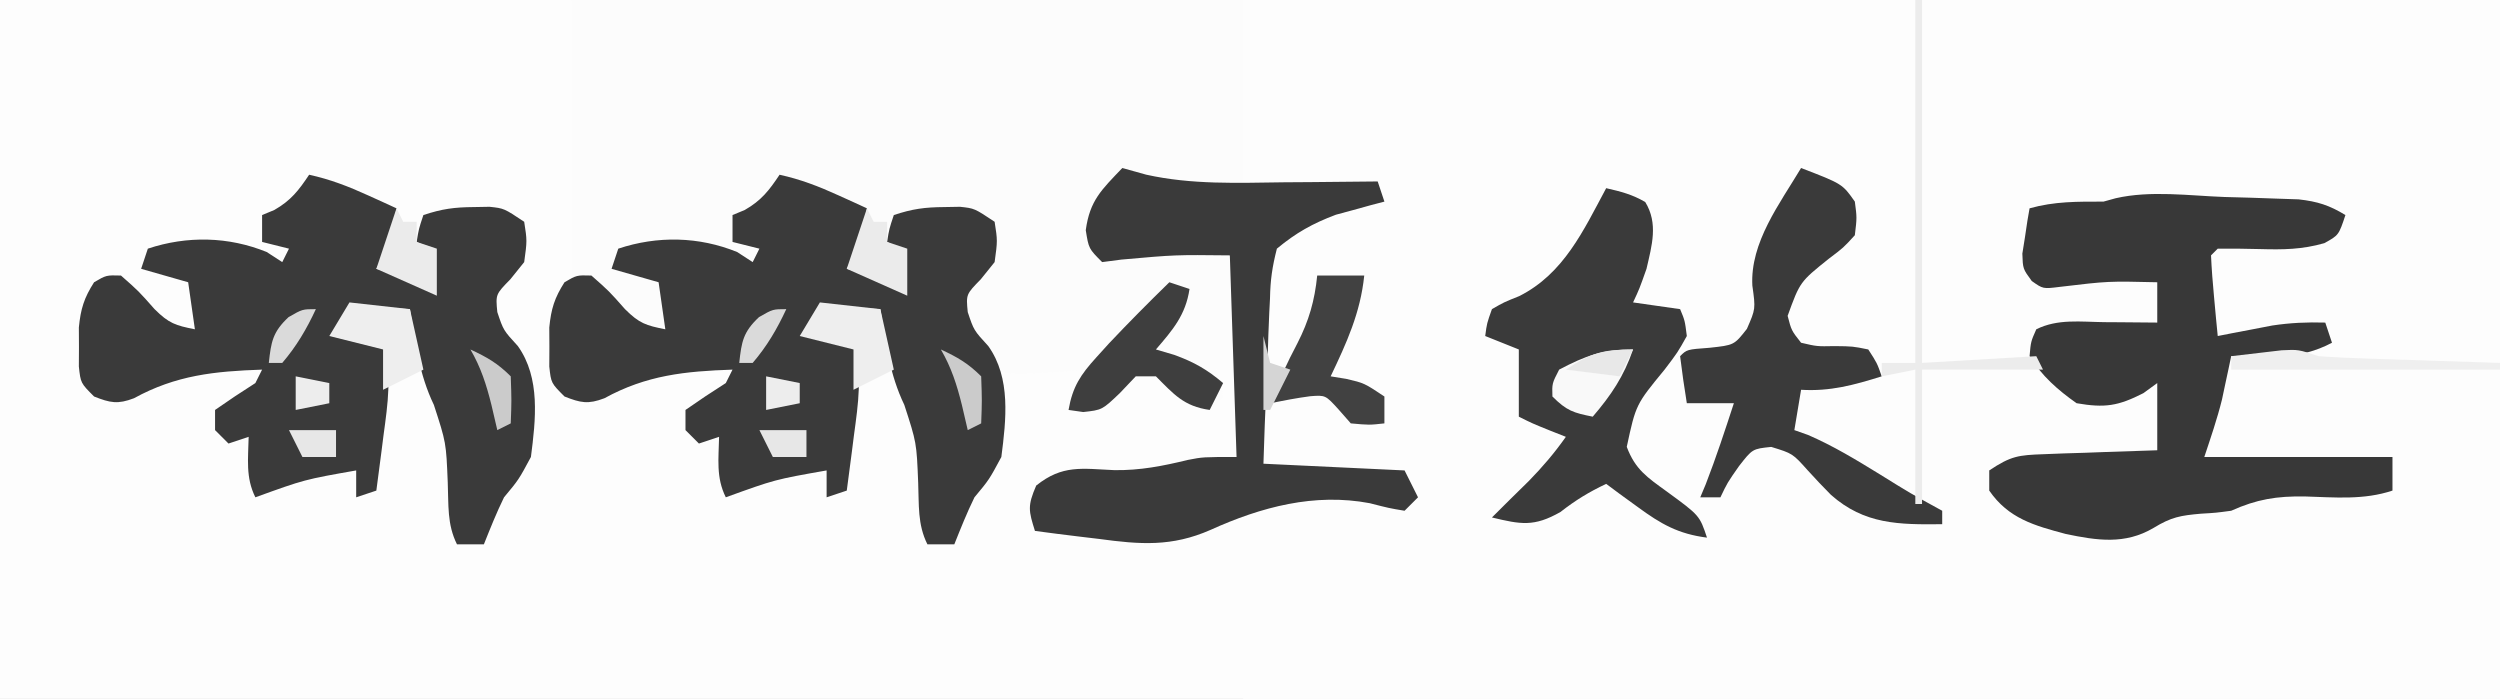
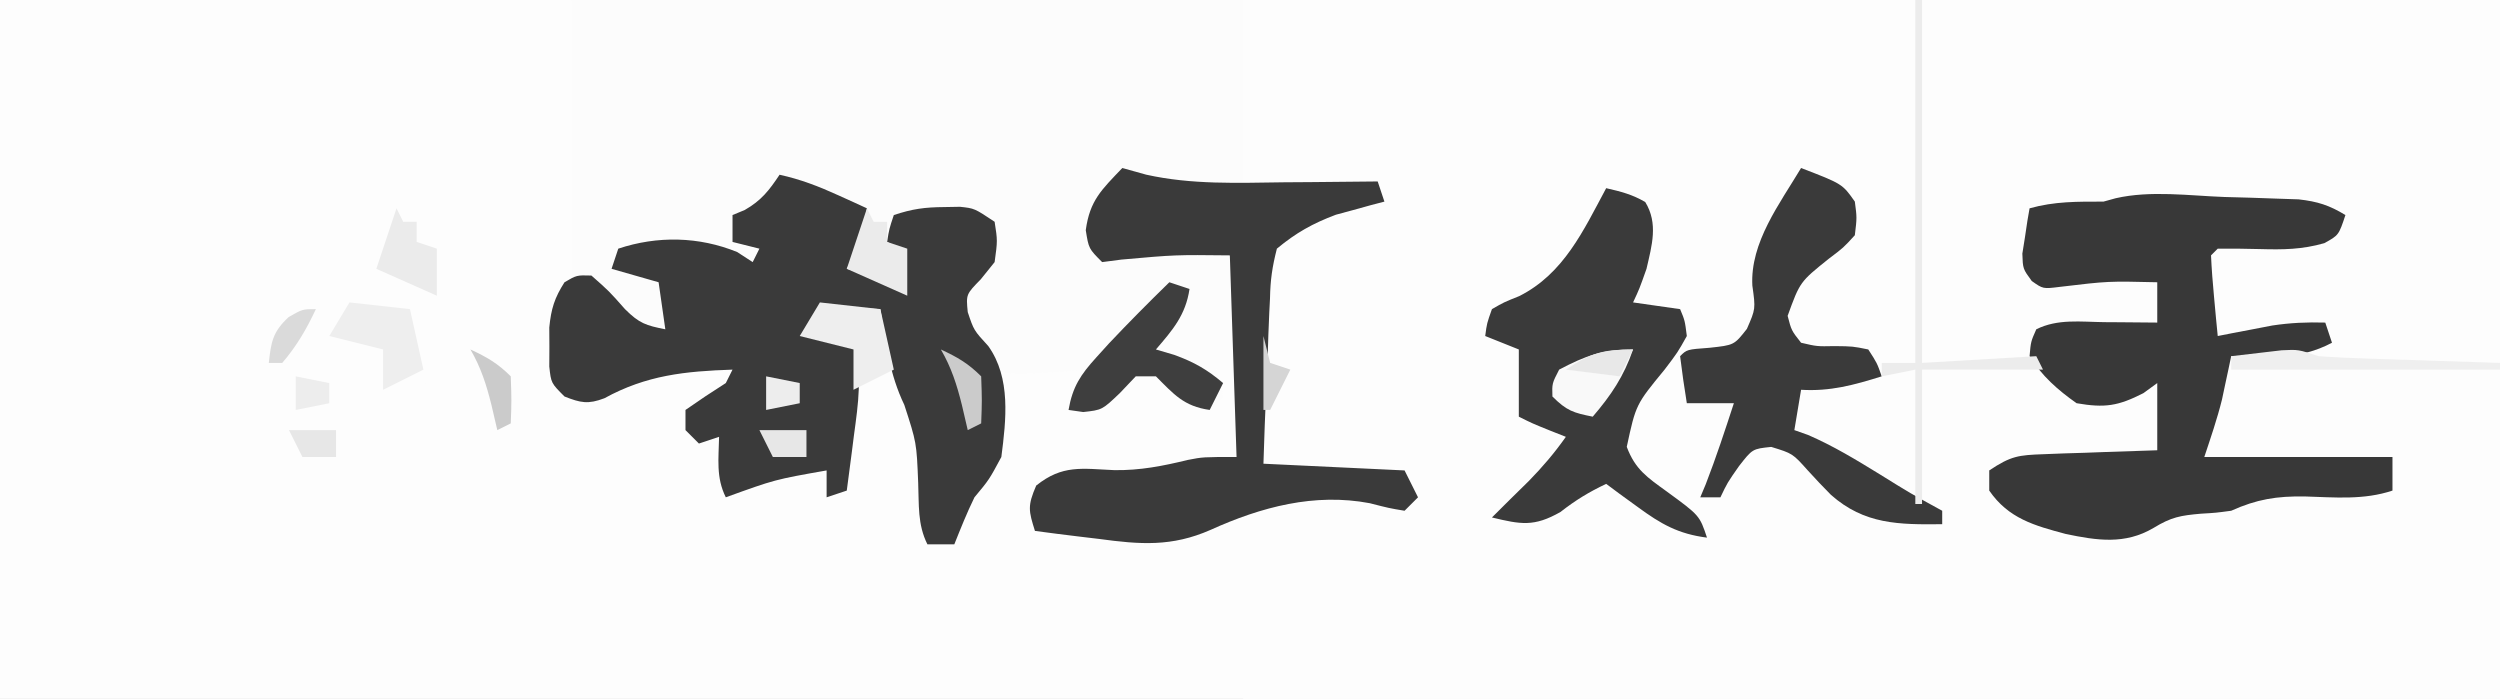
<svg xmlns="http://www.w3.org/2000/svg" version="1.1" width="372" height="104">
  <rect width="100%" height="100%" fill="#808080" stroke="none" />
  <path d="M0 0 C122.76 0 245.52 0 372 0 C372 34.32 372 68.64 372 104 C249.24 104 126.48 104 0 104 C0 69.68 0 35.36 0 0 Z " fill="#FDFDFD" transform="translate(0,0)" />
  <path d="M0 0 C28.38 0 56.76 0 86 0 C86 34.32 86 68.64 86 104 C24.29 104 -37.42 104 -101 104 C-101 95.42 -101 86.84 -101 78 C-96.994 73.994 -93.565 73.404 -88 73 C-84.256 73.391 -80.652 74.097 -77 75 C-77 73.68 -77 72.36 -77 71 C-78.097 70.939 -79.194 70.879 -80.324 70.816 C-81.779 70.732 -83.233 70.647 -84.688 70.562 C-85.409 70.523 -86.13 70.484 -86.873 70.443 C-90.667 70.218 -94.287 69.872 -98 69 C-98.431 63.739 -98.431 63.739 -98 61 C-95.812 58.938 -95.812 58.938 -93 58 C-89.046 58.188 -87.69 59.31 -85 62 C-82.394 62.722 -82.394 62.722 -80 63 C-80 61.68 -80 60.36 -80 59 C-80.804 58.711 -81.609 58.422 -82.438 58.125 C-85 57 -85 57 -86 55 C-77.75 55 -69.5 55 -61 55 C-60.505 57.97 -60.505 57.97 -60 61 C-57.845 62.933 -55.656 63.745 -53 65 C-55.176 69.897 -57.882 73.989 -63 76 C-62.67 76.33 -62.34 76.66 -62 77 C-55.877 76.76 -53.271 75.063 -49 71 C-45.426 72.307 -42.49 73.884 -39.375 76.062 C-36.828 77.84 -34.968 79.011 -32 80 C-35.515 74.956 -40.117 71.62 -45 68 C-44.684 61.835 -41.508 57.827 -38 53 C-36.794 55.332 -35.835 57.496 -35 60 C-32.69 60 -30.38 60 -28 60 C-28.964 65.205 -29.877 69.599 -33 74 C-32.01 74 -31.02 74 -30 74 C-29.732 73.237 -29.464 72.474 -29.188 71.688 C-28.023 69.051 -27.34 67.647 -25 66 C-22.688 65.648 -22.688 65.648 -20 66 C-17.613 67.934 -17.613 67.934 -15.312 70.438 C-11.078 74.986 -9.018 76.082 -2.875 77.062 C-1.779 77.239 -0.684 77.416 0.445 77.598 C1.288 77.73 2.131 77.863 3 78 C3 77.34 3 76.68 3 76 C1.515 75.505 1.515 75.505 0 75 C0 68.4 0 61.8 0 55 C4.579 54.876 4.579 54.876 9.25 54.75 C10.206 54.714 11.161 54.677 12.146 54.64 C18.467 54.557 18.467 54.557 21.395 56.992 C21.924 57.655 22.454 58.317 23 59 C27.564 59.498 30.878 58.999 35 57 C35 60.3 35 63.6 35 67 C32.29 67.903 30.462 68.17 27.656 68.281 C26.405 68.337 26.405 68.337 25.129 68.395 C23.376 68.465 21.624 68.535 19.871 68.605 C18.62 68.662 18.62 68.662 17.344 68.719 C16.583 68.749 15.821 68.779 15.037 68.811 C12.799 68.941 12.799 68.941 10 70 C12.204 74.53 14.347 76.139 19 78 C23.204 79.217 27.652 79.527 32 79 C33.674 78.013 35.341 77.012 37 76 C39.244 75.629 41.449 75.44 43.719 75.309 C46.048 75.11 46.048 75.11 48.168 73.98 C52.367 72.527 56.405 72.79 60.812 72.875 C62.138 72.889 62.138 72.889 63.49 72.902 C65.66 72.926 67.83 72.962 70 73 C70 71.35 70 69.7 70 68 C68.862 68.162 67.724 68.325 66.551 68.492 C62.082 69.049 57.686 69.149 53.188 69.125 C52.063 69.131 52.063 69.131 50.916 69.137 C47.684 69.131 45.087 69.029 42 68 C41.669 62.258 43.77 58.228 46 53 C50.95 52.34 55.9 51.68 61 51 C60.67 50.34 60.34 49.68 60 49 C52.08 49.495 52.08 49.495 44 50 C41.592 41.571 41.592 41.571 42 38 C44 36 44 36 47.371 35.875 C49.416 35.923 51.458 36.001 53.502 36.078 C57.27 36.167 58.771 36.153 62 34 C62 33.34 62 32.68 62 32 C55.423 31.072 48.884 30.662 42.25 30.375 C41.223 30.323 40.195 30.272 39.137 30.219 C37.654 30.153 37.654 30.153 36.141 30.086 C35.249 30.045 34.357 30.004 33.438 29.962 C31.1 29.998 29.241 30.377 27 31 C25.251 31.066 23.5 31.086 21.75 31.062 C20.858 31.053 19.966 31.044 19.047 31.035 C18.371 31.024 17.696 31.012 17 31 C16.778 32.456 16.573 33.915 16.375 35.375 C16.201 36.593 16.201 36.593 16.023 37.836 C16.016 38.55 16.008 39.264 16 40 C16.66 40.66 17.32 41.32 18 42 C21.001 41.982 21.001 41.982 24.375 41.562 C31.454 40.803 31.454 40.803 35 42 C35 43.98 35 45.96 35 48 C33.868 48.061 32.736 48.121 31.57 48.184 C30.089 48.268 28.607 48.353 27.125 48.438 C26.005 48.496 26.005 48.496 24.863 48.557 C20.8 48.716 20.8 48.716 17 50 C16.67 51.32 16.34 52.64 16 54 C10.72 54 5.44 54 0 54 C0 36.18 0 18.36 0 0 Z " fill="#FDFDFD" transform="translate(286,0)" />
  <path d="M0 0 C33.33 0 66.66 0 101 0 C101 17.82 101 35.64 101 54 C106.28 54 111.56 54 117 54 C117.33 52.35 117.66 50.7 118 49 C121.188 47.406 124.629 47.898 128.125 47.938 C128.879 47.942 129.633 47.947 130.41 47.951 C132.273 47.963 134.137 47.981 136 48 C136 46.02 136 44.04 136 42 C128.712 41.829 128.712 41.829 121.5 42.688 C119 43 119 43 117.324 41.812 C116 40 116 40 115.926 37.738 C116.053 36.938 116.181 36.137 116.312 35.312 C116.432 34.504 116.552 33.696 116.676 32.863 C116.783 32.248 116.89 31.634 117 31 C120.736 29.951 124.122 30 128 30 C128.601 29.834 129.201 29.668 129.82 29.497 C135.025 28.311 140.701 29.118 146 29.312 C147.284 29.348 148.568 29.383 149.891 29.42 C151.123 29.463 152.355 29.506 153.625 29.551 C154.752 29.589 155.878 29.626 157.039 29.665 C159.867 29.985 161.591 30.538 164 32 C163 35 163 35 160.859 36.184 C157.52 37.137 154.716 37.161 151.25 37.062 C149.167 37.009 147.083 36.979 145 37 C144.67 37.33 144.34 37.66 144 38 C144.09 40.024 144.246 42.045 144.438 44.062 C144.59 45.72 144.59 45.72 144.746 47.41 C144.83 48.265 144.914 49.119 145 50 C145.736 49.856 146.472 49.711 147.23 49.562 C148.206 49.377 149.182 49.191 150.188 49 C151.632 48.722 151.632 48.722 153.105 48.438 C155.793 48.031 158.288 47.921 161 48 C161.33 48.99 161.66 49.98 162 51 C157.139 53.592 152.347 53.187 147 53 C146.879 53.58 146.758 54.16 146.633 54.758 C146.381 55.93 146.381 55.93 146.125 57.125 C145.881 58.274 145.881 58.274 145.633 59.445 C144.915 62.341 143.943 65.17 143 68 C152.24 68 161.48 68 171 68 C171 69.65 171 71.3 171 73 C166.71 74.43 162.451 74.007 157.98 73.873 C153.78 73.807 150.808 74.286 147 76 C144.719 76.309 144.719 76.309 142.5 76.438 C139.445 76.709 138.115 76.93 135.438 78.562 C131.186 81.07 127.04 80.423 122.402 79.461 C117.728 78.208 113.864 77.166 111 73 C111 72.01 111 71.02 111 70 C114.236 67.843 115.344 67.716 119.105 67.586 C120.088 67.547 121.071 67.509 122.084 67.469 C123.108 67.438 124.132 67.407 125.188 67.375 C126.223 67.336 127.259 67.298 128.326 67.258 C130.884 67.164 133.442 67.081 136 67 C136 63.7 136 60.4 136 57 C135.319 57.495 134.639 57.99 133.938 58.5 C130.292 60.361 128.046 60.515 124 60 C123.47 59.346 122.94 58.693 122.395 58.02 C118.704 54.907 114.931 55.327 110.25 55.25 C107.198 55.167 104.145 55.085 101 55 C101.33 61.6 101.66 68.2 102 75 C102.66 75.33 103.32 75.66 104 76 C104 76.66 104 77.32 104 78 C97.563 78.075 92.419 78.048 87.438 73.625 C86.266 72.441 85.118 71.234 84 70 C81.746 67.479 81.746 67.479 78.562 66.5 C75.764 66.789 75.764 66.789 73.75 69.375 C72.028 71.84 72.028 71.84 71 74 C70.01 74 69.02 74 68 74 C68.268 73.361 68.536 72.721 68.812 72.062 C70.354 68.088 71.676 64.051 73 60 C70.69 60 68.38 60 66 60 C65.01 58.02 64.02 56.04 63 54 C61.961 55.551 60.945 57.116 59.938 58.688 C59.369 59.558 58.801 60.428 58.215 61.324 C56.822 63.901 56.822 63.901 57.004 66.574 C58.342 69.832 60.165 71.072 63 73.125 C67.901 76.703 67.901 76.703 69 80 C64.717 79.452 62.149 77.976 58.688 75.438 C57.804 74.797 56.921 74.156 56.012 73.496 C55.348 73.002 54.684 72.509 54 72 C51.419 73.221 49.472 74.41 47.188 76.188 C43.257 78.423 41.31 78.034 37 77 C38.823 75.177 40.653 73.363 42.5 71.562 C44.554 69.457 46.312 67.398 48 65 C47.237 64.711 46.474 64.422 45.688 64.125 C43 63 43 63 40 61 C40 59.02 40 57.04 40 55 C32.08 55.33 24.16 55.66 16 56 C17.65 56.99 19.3 57.98 21 59 C21 60.32 21 61.64 21 63 C18.75 63.25 18.75 63.25 16 63 C15.34 62.319 14.68 61.639 14 60.938 C13.34 60.298 12.68 59.659 12 59 C9.417 59.083 9.417 59.083 7 60 C6.01 60.33 5.02 60.66 4 61 C3.67 63.64 3.34 66.28 3 69 C9.93 69.33 16.86 69.66 24 70 C24.66 71.32 25.32 72.64 26 74 C25.34 74.66 24.68 75.32 24 76 C21.707 75.617 21.707 75.617 18.812 74.875 C10.612 73.326 2.687 75.425 -4.863 78.844 C-10.64 81.388 -15.326 81.027 -21.5 80.188 C-22.418 80.079 -23.336 79.97 -24.281 79.857 C-26.524 79.589 -28.762 79.303 -31 79 C-31.946 75.989 -32.123 75.286 -30.812 72.25 C-26.905 69.124 -24.039 69.737 -19.176 69.957 C-15.34 70.009 -11.964 69.341 -8.254 68.438 C-6 68 -6 68 -1 68 C-1.33 58.1 -1.66 48.2 -2 38 C-10.093 37.91 -10.093 37.91 -18.125 38.625 C-19.074 38.749 -20.023 38.873 -21 39 C-23 37 -23 37 -23.438 34.25 C-22.838 29.8 -21.063 28.217 -18 25 C-17.182 25.217 -17.182 25.217 -16.348 25.438 C-15.594 25.623 -14.839 25.809 -14.062 26 C-13.332 26.186 -12.601 26.371 -11.848 26.562 C-7.942 27.163 -3.952 27 0 27 C0 18.09 0 9.18 0 0 Z " fill="#FDFDFD" transform="translate(185,0)" />
  <path d="M0 0 C28.05 0 56.1 0 85 0 C85.495 20.295 85.495 20.295 86 41 C87.65 41.66 89.3 42.32 91 43 C92.338 44.663 93.672 46.329 95 48 C97.129 48.87 97.129 48.87 99 49 C98.505 45.535 98.505 45.535 98 42 C95.69 41.34 93.38 40.68 91 40 C91.33 39.01 91.66 38.02 92 37 C97.836 35.055 104.013 35.192 109.688 37.5 C110.451 37.995 111.214 38.49 112 39 C112.495 38.01 112.495 38.01 113 37 C111.02 36.505 111.02 36.505 109 36 C109 34.68 109 33.36 109 32 C109.598 31.753 110.196 31.505 110.812 31.25 C113.286 29.836 114.434 28.349 116 26 C119.115 26.679 121.851 27.741 124.75 29.062 C125.549 29.425 126.348 29.787 127.172 30.16 C128.077 30.576 128.077 30.576 129 31 C128.443 34.344 127.648 37.033 126 40 C127.134 40.309 128.269 40.619 129.438 40.938 C133 42 133 42 134 43 C134 41.02 134 39.04 134 37 C133.34 36.67 132.68 36.34 132 36 C132.312 34.062 132.312 34.062 133 32 C135.786 31.071 137.611 30.837 140.5 30.812 C141.273 30.798 142.047 30.784 142.844 30.77 C145 31 145 31 148 33 C148.438 35.812 148.438 35.812 148 39 C147.319 39.846 146.639 40.691 145.938 41.562 C143.747 43.799 143.747 43.799 144 46.438 C144.905 49.15 144.905 49.15 147.062 51.5 C150.445 56.258 149.714 62.472 149 68 C147.188 71.375 147.188 71.375 145 74 C143.876 76.295 142.95 78.625 142 81 C140.68 81 139.36 81 138 81 C136.508 78.016 136.763 75.132 136.625 71.812 C136.387 65.86 136.387 65.86 134.562 60.25 C132.365 55.68 131.766 50.983 131 46 C129.543 45.919 128.084 45.861 126.625 45.812 C125.407 45.76 125.407 45.76 124.164 45.707 C123.45 45.804 122.736 45.9 122 46 C121.34 46.99 120.68 47.98 120 49 C122.31 49.66 124.62 50.32 127 51 C128.365 55.764 127.713 59.994 127.062 64.812 C126.963 65.601 126.863 66.389 126.76 67.201 C126.514 69.135 126.258 71.068 126 73 C124.515 73.495 124.515 73.495 123 74 C123 72.68 123 71.36 123 70 C115.314 71.352 115.314 71.352 108 74 C106.522 71.043 106.94 68.258 107 65 C105.515 65.495 105.515 65.495 104 66 C103.34 65.34 102.68 64.68 102 64 C102 63.01 102 62.02 102 61 C103.967 59.619 105.969 58.285 108 57 C108.495 56.01 108.495 56.01 109 55 C101.94 55.239 96.189 55.824 89.938 59.258 C87.522 60.183 86.372 59.968 84 59 C82.75 56.938 82.75 56.938 82 55 C81.01 55 80.02 55 79 55 C79.046 55.869 79.093 56.738 79.141 57.633 C79.485 68.618 79.485 68.618 75 74 C73.876 76.295 72.95 78.625 72 81 C70.68 81 69.36 81 68 81 C66.508 78.016 66.763 75.132 66.625 71.812 C66.387 65.86 66.387 65.86 64.562 60.25 C62.365 55.68 61.766 50.983 61 46 C59.543 45.919 58.084 45.861 56.625 45.812 C55.407 45.76 55.407 45.76 54.164 45.707 C53.45 45.804 52.736 45.9 52 46 C51.34 46.99 50.68 47.98 50 49 C52.31 49.66 54.62 50.32 57 51 C58.365 55.764 57.713 59.994 57.062 64.812 C56.963 65.601 56.863 66.389 56.76 67.201 C56.514 69.135 56.258 71.068 56 73 C55.01 73.33 54.02 73.66 53 74 C53 72.68 53 71.36 53 70 C45.314 71.352 45.314 71.352 38 74 C36.522 71.043 36.94 68.258 37 65 C36.01 65.33 35.02 65.66 34 66 C33.01 65.01 33.01 65.01 32 64 C32 63.01 32 62.02 32 61 C33.967 59.619 35.969 58.285 38 57 C38.495 56.01 38.495 56.01 39 55 C31.94 55.239 26.189 55.824 19.938 59.258 C18 60 18 60 15.875 59.867 C14 59 14 59 12 55 C8.04 55 4.08 55 0 55 C0 36.85 0 18.7 0 0 Z " fill="#FDFDFD" transform="translate(0,0)" />
  <path d="M0 0 C33 0 66 0 100 0 C100 8.91 100 17.82 100 27 C94.494 29.753 87.662 27.438 82 26 C79.297 28.872 78.052 30.31 77.75 34.312 C77.832 35.199 77.915 36.086 78 37 C80.14 37.688 81.551 38.119 83.754 37.535 C86.607 36.855 89.257 36.868 92.188 36.875 C93.787 36.871 93.787 36.871 95.418 36.867 C98 37 98 37 99 38 C99.088 40.219 99.107 42.44 99.098 44.66 C99.096 45.325 99.095 45.989 99.093 46.674 C99.088 48.803 99.075 50.933 99.062 53.062 C99.057 54.503 99.053 55.944 99.049 57.385 C99.038 60.923 99.021 64.462 99 68 C98.67 68 98.34 68 98 68 C98 63.71 98 59.42 98 55 C97.34 55 96.68 55 96 55 C96.309 55.928 96.309 55.928 96.625 56.875 C96.749 57.576 96.873 58.278 97 59 C96.01 59.99 96.01 59.99 95 61 C91.157 60.744 89.609 58.609 87 56 C86.01 56 85.02 56 84 56 C83.216 56.825 82.433 57.65 81.625 58.5 C79 61 79 61 76.188 61.312 C75.466 61.209 74.744 61.106 74 61 C74.506 58.831 75 57 76 55 C75.12 55.093 74.239 55.186 73.332 55.281 C64.052 55.858 64.052 55.858 60.988 53.359 C59.105 50.445 57.807 48.378 58.301 44.852 C59 43 59 43 60.562 41.125 C62.459 38.322 62.226 36.311 62 33 C59.647 31.824 58.179 31.866 55.562 31.875 C54.78 31.872 53.998 31.87 53.191 31.867 C50.821 31.916 50.821 31.916 48 33 C47.67 33.99 47.34 34.98 47 36 C47.99 36.33 48.98 36.66 50 37 C50 39.31 50 41.62 50 44 C45.545 42.02 45.545 42.02 41 40 C41.99 37.03 42.98 34.06 44 31 C40.973 30.316 40.973 30.316 37.945 29.633 C36 29 36 29 34 27 C30.175 27.255 28.56 29.355 26 32 C25.34 32 24.68 32 24 32 C24.267 33.985 24.267 33.985 25 36 C26.485 36.495 26.485 36.495 28 37 C27.67 37.99 27.34 38.98 27 40 C26.237 39.505 25.474 39.01 24.688 38.5 C19.013 36.192 12.836 36.055 7 38 C6.67 38.66 6.34 39.32 6 40 C7.145 40.155 7.145 40.155 8.312 40.312 C11.239 41.061 12.315 41.517 14 44 C14.188 46.688 14.188 46.688 14 49 C9.104 48.58 7.336 46.422 4 43 C2.68 42.67 1.36 42.34 0 42 C0 28.14 0 14.28 0 0 Z " fill="#FCFCFC" transform="translate(85,0)" />
  <path d="M0 0 C3.115 0.679 5.851 1.741 8.75 3.062 C9.549 3.425 10.348 3.787 11.172 4.16 C11.775 4.437 12.378 4.714 13 5 C12.443 8.344 11.648 11.033 10 14 C11.702 14.464 11.702 14.464 13.438 14.938 C17 16 17 16 18 17 C18 15.02 18 13.04 18 11 C17.34 10.67 16.68 10.34 16 10 C16.312 8.062 16.312 8.062 17 6 C19.786 5.071 21.611 4.837 24.5 4.812 C25.273 4.798 26.047 4.784 26.844 4.77 C29 5 29 5 32 7 C32.438 9.812 32.438 9.812 32 13 C31.319 13.846 30.639 14.691 29.938 15.562 C27.747 17.799 27.747 17.799 28 20.438 C28.905 23.15 28.905 23.15 31.062 25.5 C34.445 30.258 33.714 36.472 33 42 C31.188 45.375 31.188 45.375 29 48 C27.876 50.295 26.95 52.625 26 55 C24.68 55 23.36 55 22 55 C20.508 52.016 20.763 49.132 20.625 45.812 C20.387 39.86 20.387 39.86 18.562 34.25 C16.365 29.68 15.766 24.983 15 20 C13.543 19.919 12.084 19.861 10.625 19.812 C9.407 19.76 9.407 19.76 8.164 19.707 C7.45 19.804 6.736 19.9 6 20 C5.34 20.99 4.68 21.98 4 23 C6.31 23.66 8.62 24.32 11 25 C12.365 29.764 11.713 33.994 11.062 38.812 C10.963 39.601 10.863 40.389 10.76 41.201 C10.514 43.135 10.258 45.068 10 47 C9.01 47.33 8.02 47.66 7 48 C7 46.68 7 45.36 7 44 C-0.686 45.352 -0.686 45.352 -8 48 C-9.478 45.043 -9.06 42.258 -9 39 C-10.485 39.495 -10.485 39.495 -12 40 C-12.66 39.34 -13.32 38.68 -14 38 C-14 37.01 -14 36.02 -14 35 C-12.033 33.619 -10.031 32.285 -8 31 C-7.67 30.34 -7.34 29.68 -7 29 C-14.06 29.239 -19.811 29.824 -26.062 33.258 C-28.488 34.187 -29.61 33.946 -32 33 C-34 31 -34 31 -34.266 28.539 C-34.26 27.577 -34.255 26.616 -34.25 25.625 C-34.255 24.669 -34.26 23.712 -34.266 22.727 C-33.996 19.959 -33.49 18.327 -32 16 C-30.188 14.938 -30.188 14.938 -28 15 C-25.375 17.312 -25.375 17.312 -23 20 C-20.861 22.139 -19.867 22.427 -17 23 C-17.33 20.69 -17.66 18.38 -18 16 C-20.31 15.34 -22.62 14.68 -25 14 C-24.67 13.01 -24.34 12.02 -24 11 C-18.164 9.055 -11.987 9.192 -6.312 11.5 C-5.168 12.242 -5.168 12.242 -4 13 C-3.67 12.34 -3.34 11.68 -3 11 C-4.32 10.67 -5.64 10.34 -7 10 C-7 8.68 -7 7.36 -7 6 C-6.402 5.753 -5.804 5.505 -5.188 5.25 C-2.714 3.836 -1.566 2.349 0 0 Z " fill="#3A3A3A" transform="translate(116,26)" />
-   <path d="M0 0 C3.115 0.679 5.851 1.741 8.75 3.062 C9.549 3.425 10.348 3.787 11.172 4.16 C11.775 4.437 12.378 4.714 13 5 C12.443 8.344 11.648 11.033 10 14 C11.702 14.464 11.702 14.464 13.438 14.938 C17 16 17 16 18 17 C18 15.02 18 13.04 18 11 C17.34 10.67 16.68 10.34 16 10 C16.312 8.062 16.312 8.062 17 6 C19.786 5.071 21.611 4.837 24.5 4.812 C25.273 4.798 26.047 4.784 26.844 4.77 C29 5 29 5 32 7 C32.438 9.812 32.438 9.812 32 13 C31.319 13.846 30.639 14.691 29.938 15.562 C27.747 17.799 27.747 17.799 28 20.438 C28.905 23.15 28.905 23.15 31.062 25.5 C34.445 30.258 33.714 36.472 33 42 C31.188 45.375 31.188 45.375 29 48 C27.876 50.295 26.95 52.625 26 55 C24.68 55 23.36 55 22 55 C20.508 52.016 20.763 49.132 20.625 45.812 C20.387 39.86 20.387 39.86 18.562 34.25 C16.365 29.68 15.766 24.983 15 20 C13.543 19.919 12.084 19.861 10.625 19.812 C9.407 19.76 9.407 19.76 8.164 19.707 C7.45 19.804 6.736 19.9 6 20 C5.34 20.99 4.68 21.98 4 23 C6.31 23.66 8.62 24.32 11 25 C12.365 29.764 11.713 33.994 11.062 38.812 C10.963 39.601 10.863 40.389 10.76 41.201 C10.514 43.135 10.258 45.068 10 47 C9.01 47.33 8.02 47.66 7 48 C7 46.68 7 45.36 7 44 C-0.686 45.352 -0.686 45.352 -8 48 C-9.478 45.043 -9.06 42.258 -9 39 C-10.485 39.495 -10.485 39.495 -12 40 C-12.66 39.34 -13.32 38.68 -14 38 C-14 37.01 -14 36.02 -14 35 C-12.033 33.619 -10.031 32.285 -8 31 C-7.67 30.34 -7.34 29.68 -7 29 C-14.06 29.239 -19.811 29.824 -26.062 33.258 C-28.488 34.187 -29.61 33.946 -32 33 C-34 31 -34 31 -34.266 28.539 C-34.26 27.577 -34.255 26.616 -34.25 25.625 C-34.255 24.669 -34.26 23.712 -34.266 22.727 C-33.996 19.959 -33.49 18.327 -32 16 C-30.188 14.938 -30.188 14.938 -28 15 C-25.375 17.312 -25.375 17.312 -23 20 C-20.861 22.139 -19.867 22.427 -17 23 C-17.33 20.69 -17.66 18.38 -18 16 C-20.31 15.34 -22.62 14.68 -25 14 C-24.67 13.01 -24.34 12.02 -24 11 C-18.164 9.055 -11.987 9.192 -6.312 11.5 C-5.168 12.242 -5.168 12.242 -4 13 C-3.67 12.34 -3.34 11.68 -3 11 C-4.32 10.67 -5.64 10.34 -7 10 C-7 8.68 -7 7.36 -7 6 C-6.402 5.753 -5.804 5.505 -5.188 5.25 C-2.714 3.836 -1.566 2.349 0 0 Z " fill="#3A3A3A" transform="translate(46,26)" />
  <path d="M0 0 C1.284 0.035 2.568 0.071 3.891 0.107 C5.123 0.151 6.355 0.194 7.625 0.238 C9.315 0.295 9.315 0.295 11.039 0.353 C13.867 0.672 15.591 1.225 18 2.688 C17 5.688 17 5.688 14.859 6.871 C11.52 7.824 8.716 7.848 5.25 7.75 C3.167 7.696 1.083 7.667 -1 7.688 C-1.33 8.018 -1.66 8.348 -2 8.688 C-1.91 10.712 -1.754 12.733 -1.562 14.75 C-1.41 16.407 -1.41 16.407 -1.254 18.098 C-1.17 18.952 -1.086 19.807 -1 20.688 C-0.264 20.543 0.472 20.399 1.23 20.25 C2.206 20.064 3.182 19.879 4.188 19.688 C5.15 19.502 6.113 19.316 7.105 19.125 C9.793 18.719 12.288 18.608 15 18.688 C15.495 20.172 15.495 20.172 16 21.688 C11.139 24.28 6.347 23.874 1 23.688 C0.818 24.558 0.818 24.558 0.633 25.445 C0.381 26.617 0.381 26.617 0.125 27.812 C-0.037 28.578 -0.2 29.344 -0.367 30.133 C-1.085 33.029 -2.057 35.857 -3 38.688 C6.24 38.688 15.48 38.688 25 38.688 C25 40.337 25 41.987 25 43.688 C20.71 45.117 16.451 44.695 11.98 44.561 C7.78 44.494 4.808 44.973 1 46.688 C-1.281 46.996 -1.281 46.996 -3.5 47.125 C-6.555 47.397 -7.885 47.617 -10.562 49.25 C-14.814 51.757 -18.96 51.111 -23.598 50.148 C-28.272 48.896 -32.136 47.853 -35 43.688 C-35 42.697 -35 41.708 -35 40.688 C-31.764 38.53 -30.656 38.404 -26.895 38.273 C-25.42 38.215 -25.42 38.215 -23.916 38.156 C-22.892 38.125 -21.868 38.094 -20.812 38.062 C-19.259 38.004 -19.259 38.004 -17.674 37.945 C-15.116 37.851 -12.558 37.768 -10 37.688 C-10 34.388 -10 31.087 -10 27.688 C-10.681 28.183 -11.361 28.677 -12.062 29.188 C-15.841 31.117 -17.801 31.411 -22 30.688 C-24.803 28.722 -27.194 26.611 -29 23.688 C-28.812 21.516 -28.812 21.516 -28 19.688 C-24.812 18.093 -21.371 18.586 -17.875 18.625 C-17.121 18.63 -16.367 18.634 -15.59 18.639 C-13.727 18.65 -11.863 18.668 -10 18.688 C-10 16.707 -10 14.727 -10 12.688 C-17.288 12.516 -17.288 12.516 -24.5 13.375 C-27 13.688 -27 13.688 -28.676 12.5 C-30 10.688 -30 10.688 -30.074 8.426 C-29.883 7.225 -29.883 7.225 -29.688 6 C-29.568 5.192 -29.448 4.384 -29.324 3.551 C-29.164 2.628 -29.164 2.628 -29 1.688 C-25.264 0.639 -21.878 0.688 -18 0.688 C-17.399 0.521 -16.799 0.355 -16.18 0.184 C-10.975 -1.002 -5.299 -0.194 0 0 Z " fill="#383838" transform="translate(331,29.312)" />
  <path d="M0 0 C1.762 0.491 1.762 0.491 3.559 0.992 C10.341 2.499 17.151 2.214 24.062 2.125 C25.419 2.115 26.775 2.106 28.131 2.098 C31.421 2.074 34.71 2.041 38 2 C38.495 3.485 38.495 3.485 39 5 C38.022 5.255 38.022 5.255 37.023 5.516 C36.149 5.758 35.275 6 34.375 6.25 C33.087 6.598 33.087 6.598 31.773 6.953 C28.313 8.259 25.861 9.628 23 12 C22.306 14.723 22.028 16.65 21.977 19.391 C21.941 20.095 21.905 20.8 21.868 21.526 C21.76 23.767 21.692 26.007 21.625 28.25 C21.559 29.774 21.49 31.297 21.418 32.82 C21.243 36.547 21.123 40.27 21 44 C27.93 44.33 34.86 44.66 42 45 C42.66 46.32 43.32 47.64 44 49 C43.34 49.66 42.68 50.32 42 51 C39.707 50.617 39.707 50.617 36.812 49.875 C28.612 48.326 20.687 50.425 13.137 53.844 C7.36 56.388 2.674 56.027 -3.5 55.188 C-4.418 55.079 -5.336 54.97 -6.281 54.857 C-8.524 54.589 -10.762 54.303 -13 54 C-13.946 50.989 -14.123 50.286 -12.812 47.25 C-8.905 44.124 -6.039 44.737 -1.176 44.957 C2.66 45.009 6.036 44.341 9.746 43.438 C12 43 12 43 17 43 C16.67 33.1 16.34 23.2 16 13 C7.907 12.91 7.907 12.91 -0.125 13.625 C-1.074 13.749 -2.022 13.873 -3 14 C-5 12 -5 12 -5.438 9.25 C-4.838 4.8 -3.063 3.217 0 0 Z " fill="#3A3A3A" transform="translate(167,25)" />
  <path d="M0 0 C2.171 0.499 3.88 0.929 5.812 2.062 C7.773 5.261 6.798 8.522 6 12 C4.938 15 4.938 15 4 17 C6.31 17.33 8.62 17.66 11 18 C11.707 19.688 11.707 19.688 12 22 C10.637 24.438 10.637 24.438 8.688 27 C4.417 32.195 4.417 32.195 3.062 38.492 C4.32 41.857 6.112 43.033 9 45.125 C13.901 48.703 13.901 48.703 15 52 C10.717 51.452 8.149 49.976 4.688 47.438 C3.363 46.477 3.363 46.477 2.012 45.496 C1.348 45.002 0.684 44.509 0 44 C-2.581 45.221 -4.528 46.41 -6.812 48.188 C-10.743 50.423 -12.69 50.034 -17 49 C-15.177 47.177 -13.347 45.363 -11.5 43.562 C-9.446 41.457 -7.688 39.398 -6 37 C-6.784 36.691 -7.567 36.381 -8.375 36.062 C-11 35 -11 35 -13 34 C-13 30.7 -13 27.4 -13 24 C-15.475 23.01 -15.475 23.01 -18 22 C-17.754 20.121 -17.754 20.121 -17 18 C-15.215 16.973 -15.215 16.973 -12.938 16.062 C-6.302 12.723 -3.382 6.294 0 0 Z " fill="#3A3A3A" transform="translate(239,28)" />
  <path d="M0 0 C6.145 2.363 6.145 2.363 8 5 C8.316 7.387 8.316 7.387 8 10 C6.32 11.844 6.32 11.844 4.125 13.5 C-0.164 16.94 -0.164 16.94 -2 22 C-1.434 24.18 -1.434 24.18 0 26 C2.358 26.553 2.358 26.553 5 26.5 C7.688 26.531 7.688 26.531 10 27 C11.312 29.031 11.312 29.031 12 31 C7.88 32.292 4.332 33.263 0 33 C-0.33 34.98 -0.66 36.96 -1 39 C-0.334 39.236 0.333 39.472 1.02 39.715 C4.795 41.343 8.189 43.415 11.688 45.562 C16.27 48.412 16.27 48.412 21 51 C21 51.66 21 52.32 21 53 C14.563 53.075 9.419 53.048 4.438 48.625 C3.266 47.441 2.118 46.234 1 45 C-1.254 42.479 -1.254 42.479 -4.438 41.5 C-7.236 41.789 -7.236 41.789 -9.25 44.375 C-10.972 46.84 -10.972 46.84 -12 49 C-12.99 49 -13.98 49 -15 49 C-14.732 48.361 -14.464 47.721 -14.188 47.062 C-12.646 43.088 -11.324 39.051 -10 35 C-12.31 35 -14.62 35 -17 35 C-17.381 32.674 -17.713 30.339 -18 28 C-17 27 -17 27 -13.625 26.75 C-9.961 26.354 -9.961 26.354 -8.062 23.938 C-6.764 20.969 -6.764 20.969 -7.25 17.5 C-7.596 11.081 -3.171 5.307 0 0 Z " fill="#3A3A3A" transform="translate(268,25)" />
  <path d="M0 0 C0.99 0.33 1.98 0.66 3 1 C2.426 4.871 0.513 7.082 -2 10 C-1.093 10.268 -0.185 10.536 0.75 10.812 C3.715 11.896 5.617 12.984 8 15 C7.34 16.32 6.68 17.64 6 19 C2.152 18.45 0.68 16.68 -2 14 C-2.99 14 -3.98 14 -5 14 C-6.176 15.238 -6.176 15.238 -7.375 16.5 C-10 19 -10 19 -12.812 19.312 C-13.534 19.209 -14.256 19.106 -15 19 C-14.406 15.563 -13.206 13.753 -10.875 11.188 C-10.252 10.5 -9.63 9.813 -8.988 9.105 C-6.058 6.002 -3.059 2.976 0 0 Z " fill="#3E3E3E" transform="translate(174,42)" />
-   <path d="M0 0 C2.31 0 4.62 0 7 0 C6.432 5.541 4.371 10.037 2 15 C2.763 15.124 3.526 15.248 4.312 15.375 C7 16 7 16 10 18 C10 19.32 10 20.64 10 22 C7.75 22.25 7.75 22.25 5 22 C4.402 21.319 3.804 20.639 3.188 19.938 C1.234 17.786 1.234 17.786 -1.027 17.957 C-3.031 18.221 -5.018 18.604 -7 19 C-5.836 15.896 -4.482 12.989 -2.938 10.062 C-1.235 6.728 -0.376 3.758 0 0 Z " fill="#414141" transform="translate(196,41)" />
  <path d="M0 0 C0.33 0 0.66 0 1 0 C1 17.82 1 35.64 1 54 C9.415 53.505 9.415 53.505 18 53 C18.33 53.66 18.66 54.32 19 55 C13.06 55 7.12 55 1 55 C1 61.6 1 68.2 1 75 C0.67 75 0.34 75 0 75 C0 68.4 0 61.8 0 55 C-2.475 55.495 -2.475 55.495 -5 56 C-5 55.34 -5 54.68 -5 54 C-3.35 54 -1.7 54 0 54 C0 36.18 0 18.36 0 0 Z " fill="#ECECEC" transform="translate(285,0)" />
  <path d="M0 0 C2.97 0.33 5.94 0.66 9 1 C9.66 3.97 10.32 6.94 11 10 C9.02 10.99 7.04 11.98 5 13 C5 11.02 5 9.04 5 7 C2.36 6.34 -0.28 5.68 -3 5 C-2.01 3.35 -1.02 1.7 0 0 Z " fill="#EEEEEE" transform="translate(122,45)" />
  <path d="M0 0 C2.97 0.33 5.94 0.66 9 1 C9.66 3.97 10.32 6.94 11 10 C9.02 10.99 7.04 11.98 5 13 C5 11.02 5 9.04 5 7 C2.36 6.34 -0.28 5.68 -3 5 C-2.01 3.35 -1.02 1.7 0 0 Z " fill="#EEEEEE" transform="translate(52,45)" />
  <path d="M0 0 C-1.37 3.995 -3.257 6.8 -6 10 C-8.867 9.427 -9.861 9.139 -12 7 C-12.062 5.062 -12.062 5.062 -11 3 C-7.031 0.903 -4.516 0 0 0 Z " fill="#F9F9F9" transform="translate(243,52)" />
  <path d="M0 0 C0.33 0.66 0.66 1.32 1 2 C1.66 2 2.32 2 3 2 C3 2.99 3 3.98 3 5 C3.99 5.33 4.98 5.66 6 6 C6 8.31 6 10.62 6 13 C1.545 11.02 1.545 11.02 -3 9 C-2.01 6.03 -1.02 3.06 0 0 Z " fill="#EBEBEB" transform="translate(129,31)" />
  <path d="M0 0 C0.33 0.66 0.66 1.32 1 2 C1.66 2 2.32 2 3 2 C3 2.99 3 3.98 3 5 C3.99 5.33 4.98 5.66 6 6 C6 8.31 6 10.62 6 13 C1.545 11.02 1.545 11.02 -3 9 C-2.01 6.03 -1.02 3.06 0 0 Z " fill="#EBEBEB" transform="translate(59,31)" />
  <path d="M0 0 C2.064 0.15 4.131 0.248 6.199 0.316 C8.012 0.379 8.012 0.379 9.861 0.443 C11.124 0.483 12.387 0.522 13.688 0.562 C15.599 0.627 15.599 0.627 17.549 0.693 C20.699 0.8 23.849 0.902 27 1 C27 1.33 27 1.66 27 2 C13.8 2 0.6 2 -13 2 C-13 1.34 -13 0.68 -13 0 C-11.397 -0.196 -9.792 -0.381 -8.188 -0.562 C-7.294 -0.667 -6.401 -0.771 -5.48 -0.879 C-3 -1 -3 -1 0 0 Z " fill="#EFEFEF" transform="translate(345,53)" />
  <path d="M0 0 C2.31 0 4.62 0 7 0 C7 1.32 7 2.64 7 4 C5.35 4 3.7 4 2 4 C1.34 2.68 0.68 1.36 0 0 Z " fill="#E7E7E7" transform="translate(113,64)" />
  <path d="M0 0 C2.31 0 4.62 0 7 0 C7 1.32 7 2.64 7 4 C5.35 4 3.7 4 2 4 C1.34 2.68 0.68 1.36 0 0 Z " fill="#E7E7E7" transform="translate(43,64)" />
  <path d="M0 0 C2.468 1.152 4.048 2.048 6 4 C6.125 7.625 6.125 7.625 6 11 C5.01 11.495 5.01 11.495 4 12 C3.711 10.762 3.422 9.525 3.125 8.25 C2.387 5.276 1.555 2.666 0 0 Z " fill="#CBCBCB" transform="translate(140,52)" />
  <path d="M0 0 C2.468 1.152 4.048 2.048 6 4 C6.125 7.625 6.125 7.625 6 11 C5.01 11.495 5.01 11.495 4 12 C3.711 10.762 3.422 9.525 3.125 8.25 C2.387 5.276 1.555 2.666 0 0 Z " fill="#CBCBCB" transform="translate(70,52)" />
-   <path d="M0 0 C-1.369 2.95 -2.878 5.525 -5 8 C-5.66 8 -6.32 8 -7 8 C-6.659 4.849 -6.419 3.392 -4.062 1.188 C-2 0 -2 0 0 0 Z " fill="#DADADA" transform="translate(117,46)" />
  <path d="M0 0 C-1.369 2.95 -2.878 5.525 -5 8 C-5.66 8 -6.32 8 -7 8 C-6.659 4.849 -6.419 3.392 -4.062 1.188 C-2 0 -2 0 0 0 Z " fill="#DADADA" transform="translate(47,46)" />
  <path d="M0 0 C2.475 0.495 2.475 0.495 5 1 C5 1.99 5 2.98 5 4 C3.35 4.33 1.7 4.66 0 5 C0 3.35 0 1.7 0 0 Z " fill="#EDEDED" transform="translate(114,56)" />
  <path d="M0 0 C2.475 0.495 2.475 0.495 5 1 C5 1.99 5 2.98 5 4 C3.35 4.33 1.7 4.66 0 5 C0 3.35 0 1.7 0 0 Z " fill="#EDEDED" transform="translate(44,56)" />
  <path d="M0 0 C-0.66 1.32 -1.32 2.64 -2 4 C-4.64 3.67 -7.28 3.34 -10 3 C-6.262 0.508 -4.523 0 0 0 Z " fill="#E8E8E8" transform="translate(243,52)" />
  <path d="M0 0 C0.33 1.32 0.66 2.64 1 4 C1.99 4.33 2.98 4.66 4 5 C3.01 6.98 2.02 8.96 1 11 C0.67 11 0.34 11 0 11 C0 7.37 0 3.74 0 0 Z " fill="#D5D5D5" transform="translate(188,50)" />
</svg>